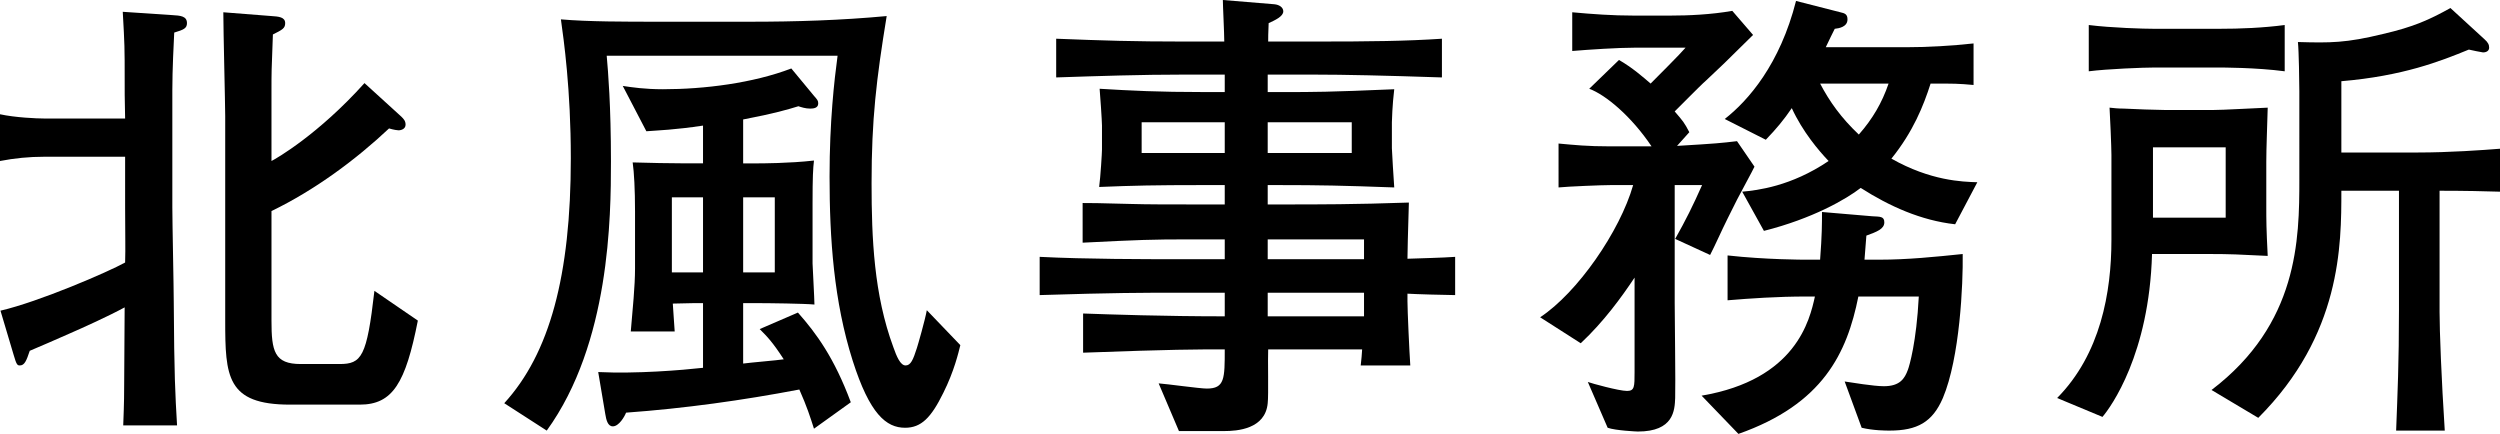
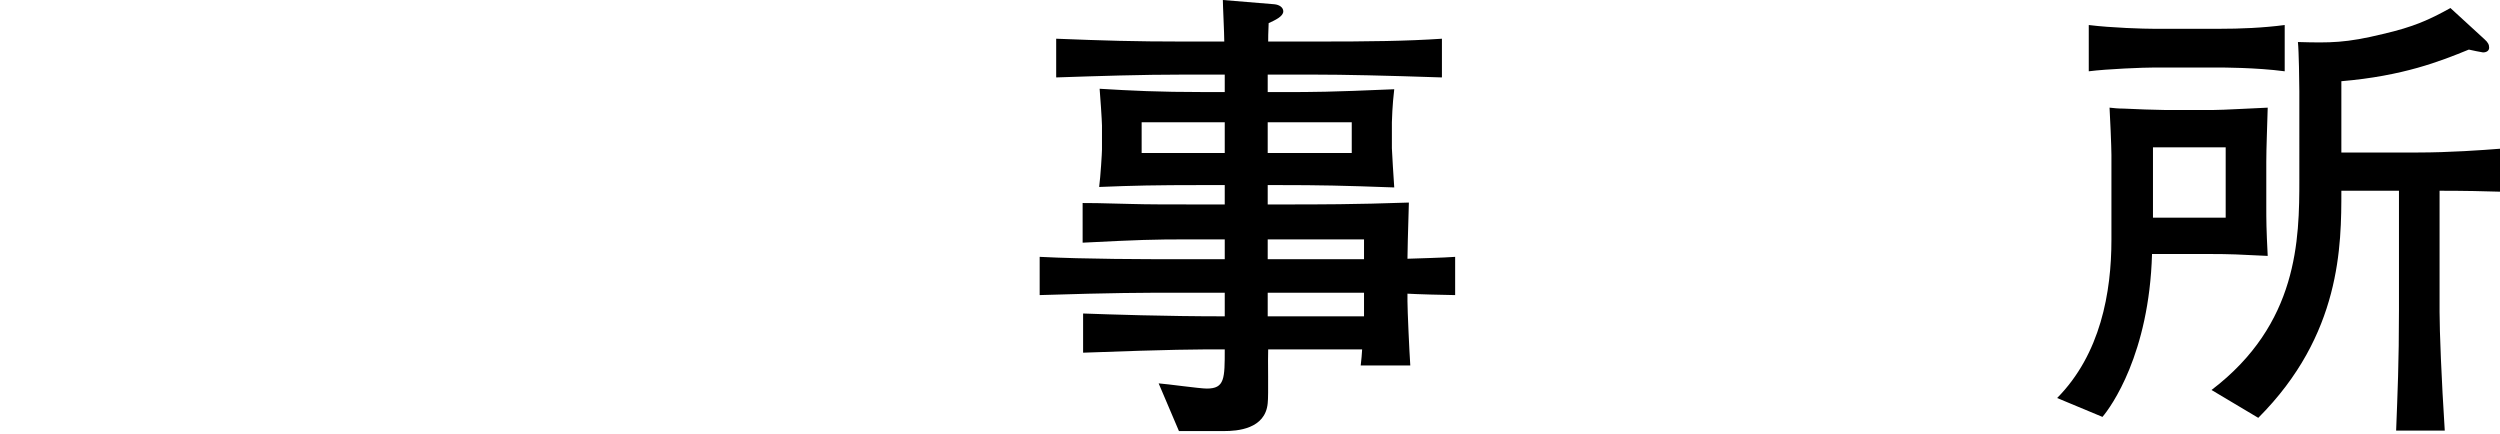
<svg xmlns="http://www.w3.org/2000/svg" version="1.1" x="0px" y="0px" viewBox="0 0 158.85 27.57" style="enable-background:new 0 0 158.85 27.57;" xml:space="preserve">
  <g id="レイヤー_2">
    <g>
-       <path d="M11.07,2.07c-0.03,0.63-0.12,2.34-0.12,3.66v7.44c0,0.96,0.09,5.16,0.09,6c0.03,4.77,0.09,5.79,0.21,7.86H7.83    c0.06-1.53,0.06-2.13,0.06-2.64c0-0.78,0.03-4.17,0.03-4.86c-0.99,0.54-2.64,1.29-3.54,1.68c-0.39,0.18-2.13,0.93-2.49,1.08    c-0.21,0.63-0.33,0.93-0.63,0.93c-0.15,0-0.21-0.03-0.39-0.66l-0.84-2.82c2.46-0.57,6.84-2.46,7.92-3.06c0.03-1.11,0-1.35,0-3.48    V9.96H2.79c-0.93,0-1.86,0.09-2.79,0.27V7.26c0.96,0.21,2.34,0.27,2.79,0.27h5.16c-0.03-1.26-0.03-1.5-0.03-3.69    c0-1.26-0.09-2.43-0.12-3.09l3.15,0.21c0.51,0.03,0.93,0.06,0.93,0.51C11.88,1.8,11.67,1.89,11.07,2.07z M22.86,25.71h-4.44    c-4.02,0-4.11-1.8-4.11-5.34V7.38c0-0.72-0.12-5.46-0.12-6.6l3.06,0.24c0.45,0.03,0.87,0.06,0.87,0.45c0,0.33-0.18,0.42-0.78,0.72    c-0.09,2.19-0.09,2.52-0.09,3.54v4.5c0.3-0.15,2.97-1.68,5.91-4.95l2.34,2.13c0.15,0.15,0.27,0.27,0.27,0.51    c0,0.27-0.27,0.36-0.45,0.36c-0.06,0-0.3-0.03-0.6-0.12c-2.07,1.95-4.68,3.9-7.47,5.25v6.96c0,1.95,0.18,2.76,1.86,2.76h2.46    c1.41,0,1.74-0.45,2.22-4.65l2.76,1.89C25.77,24.33,24.96,25.71,22.86,25.71z" />
-       <path d="M59.94,24.96c-0.78,1.59-1.41,2.22-2.43,2.22c-1.2,0-2.25-0.87-3.33-4.26c-1.2-3.78-1.47-7.74-1.47-11.7    c0-3.51,0.3-6.12,0.51-7.68H38.55c0.09,1.02,0.27,3.15,0.27,6.72c0,3.51-0.06,11.55-4.08,17.1l-2.7-1.74    c2.88-3.15,4.23-8.1,4.23-15.57c0-4.38-0.45-7.53-0.63-8.82c1.71,0.15,4.11,0.15,6.18,0.15h5.85c2.88,0,5.79-0.09,8.67-0.36    c-0.66,4.05-0.96,6.57-0.96,10.62c0,3.51,0.15,7.08,1.38,10.41c0.21,0.6,0.45,1.17,0.78,1.17c0.33,0,0.48-0.36,0.72-1.11    c0.06-0.18,0.51-1.74,0.63-2.4l2.13,2.22C60.9,22.41,60.63,23.58,59.94,24.96z M51.72,27.24c-0.24-0.75-0.45-1.41-0.93-2.49    c-3.63,0.69-7.29,1.2-11.01,1.47c-0.09,0.24-0.45,0.87-0.84,0.87c-0.33,0-0.42-0.42-0.48-0.78l-0.45-2.67    c2.43,0.12,5.31-0.12,6.66-0.27v-4.11h-0.54c-0.21,0-1.17,0.03-1.38,0.03c0.06,0.78,0.06,1.02,0.12,1.77h-2.79    c0.12-1.41,0.27-2.88,0.27-3.99v-3.63c0-1.41-0.06-2.49-0.15-3.12c1.11,0.03,2.31,0.06,3.39,0.06h1.08v-2.4    c-1.8,0.27-2.82,0.3-3.6,0.36l-1.5-2.88c0.6,0.09,1.41,0.21,2.55,0.21c2.64,0,5.73-0.39,8.16-1.32l1.44,1.74    c0.21,0.24,0.27,0.3,0.27,0.48c0,0.3-0.3,0.33-0.51,0.33c-0.3,0-0.57-0.09-0.75-0.15c-0.69,0.21-1.47,0.45-3.51,0.84v2.79h0.99    c0.09,0,1.95,0,3.51-0.18c-0.06,0.51-0.09,1.05-0.09,2.7v3.84c0,0.12,0.12,2.28,0.12,2.61c-0.63-0.06-2.88-0.09-3.78-0.09h-0.75    v3.84c0.42-0.06,2.22-0.21,2.58-0.27c-0.72-1.11-1.05-1.44-1.53-1.92l2.43-1.05c1.17,1.32,2.31,2.88,3.36,5.7L51.72,27.24z     M44.67,12.54h-1.98v4.77h1.98V12.54z M49.23,12.54h-2.01v4.77h2.01V12.54z" />
      <path d="M89.43,18.66v0.48c0,0.57,0.12,3.21,0.18,4.08h-3.15c0.06-0.48,0.06-0.63,0.09-1.02h-5.97c-0.03,0.54,0.03,2.94-0.03,3.42    c-0.15,1.65-1.95,1.77-2.76,1.77h-2.88l-1.29-3.03c0.48,0.03,2.61,0.33,3.06,0.33c1.14,0,1.14-0.63,1.14-2.49    c-1.92,0-3.24,0-9,0.21v-2.49c1.68,0.06,5.16,0.18,9,0.18v-1.5h-3.06c-2.25,0-3.87,0-8.7,0.15v-2.43c2.91,0.15,6.84,0.15,8.7,0.15    h3.06v-1.26h-2.28c-2.31,0-3.18,0.03-6.75,0.21V12.9c0.6,0,0.84,0,3.09,0.06c0.99,0.03,2.43,0.03,3.75,0.03h2.19v-1.23h-1.44    c-2.97,0-4.35,0.03-6.54,0.12c0.09-0.66,0.18-2.19,0.18-2.37V7.98c0-0.27-0.12-2.04-0.15-2.34c1.98,0.12,3.72,0.21,6.66,0.21h1.29    V4.74h-2.61c-2.7,0-5.4,0.09-8.1,0.18V2.46c3.03,0.12,4.95,0.18,8.1,0.18h2.58c0-0.54-0.09-2.28-0.09-2.64l3.27,0.27    c0.33,0.03,0.57,0.21,0.57,0.45c0,0.33-0.54,0.57-0.93,0.75c-0.03,0.78-0.03,0.84-0.03,1.17h2.88c3.69,0,5.91-0.03,8.16-0.18v2.46    c-3.6-0.12-6.18-0.18-8.16-0.18h-2.91v1.11h1.11c1.71,0,2.79,0,6.93-0.18c-0.12,0.99-0.15,2.01-0.15,2.1v1.65    c0,0.18,0.12,2.07,0.15,2.49c-3.3-0.12-4.74-0.15-7.32-0.15h-0.72v1.23h1.11c2.13,0,4.41,0,7.86-0.12c-0.06,2.19-0.09,3-0.09,3.57    c0.84-0.03,2.19-0.06,3.03-0.12v2.43C91.98,18.75,89.85,18.69,89.43,18.66z M77.82,7.77h-5.28v1.95h5.28V7.77z M85.89,7.77h-5.34    v1.95h5.34V7.77z M86.67,15.21h-6.12v1.26h6.12V15.21z M86.67,18.6h-6.12v1.5h6.12V18.6z" />
-       <path d="M110.37,12.69l-0.6,1.2c-0.39,0.78-0.81,1.74-1.11,2.31l-2.22-1.02c0.69-1.23,1.11-2.07,1.71-3.42h-1.74v7.47    c0,0.96,0.06,5.19,0.03,6.06c-0.03,0.78-0.09,2.13-2.37,2.13c-0.06,0-1.41-0.06-1.92-0.24l-1.26-2.91    c0.24,0.09,1.98,0.57,2.49,0.57c0.48,0,0.48-0.27,0.48-1.2v-6c-0.84,1.26-1.95,2.79-3.42,4.17l-2.58-1.65    c2.37-1.56,5.07-5.46,5.91-8.4h-1.41c-0.57,0-2.76,0.09-3.33,0.15V9.12c0.99,0.09,1.8,0.18,3.3,0.18h2.61    c-1.29-1.92-2.91-3.27-3.96-3.66l1.89-1.83c0.84,0.48,1.56,1.11,2.01,1.5c0.36-0.36,1.92-1.92,2.22-2.28h-3.24    c-1.05,0-2.88,0.12-3.96,0.21V0.78c1.29,0.12,2.58,0.21,3.87,0.21h2.4c1.08,0,2.55-0.06,3.9-0.3l1.32,1.53    c-0.3,0.3-1.56,1.53-1.83,1.8l-1.14,1.08c-0.18,0.15-0.84,0.81-0.99,0.96l-1.02,1.02c0.54,0.63,0.6,0.69,0.93,1.32l-0.78,0.87    c2.52-0.15,2.79-0.18,3.81-0.3l1.11,1.62C111.39,10.8,110.55,12.33,110.37,12.69z M123.45,25.29c-0.66,1.53-1.62,2.07-3.39,2.07    c-0.21,0-1.02,0-1.77-0.18l-1.08-2.94c0.42,0.06,1.83,0.3,2.49,0.3c1.02,0,1.32-0.48,1.53-1.05c0.09-0.24,0.54-1.74,0.69-4.65    h-3.84c-0.72,3.6-2.25,6.84-7.62,8.73l-2.34-2.43c6-1.02,6.87-4.8,7.2-6.3h-0.54c-1.83,0-3.57,0.12-5.01,0.24v-2.85    c2.43,0.27,4.86,0.27,4.95,0.27h0.93c0.12-1.56,0.12-2.31,0.12-3.03l3.18,0.27c0.51,0.03,0.78,0,0.78,0.39    c0,0.42-0.48,0.6-1.14,0.84c-0.06,0.78-0.09,1.08-0.12,1.53h0.96c1.77,0,3.54-0.18,5.28-0.36    C124.74,18.03,124.53,22.74,123.45,25.29z M124.23,14.25c-2.16-0.24-4.17-1.14-6-2.31c-0.93,0.72-3.06,1.95-6.15,2.73l-1.38-2.49    c0.96-0.09,3.09-0.33,5.49-1.95c-0.63-0.66-1.65-1.86-2.34-3.36c-0.51,0.75-0.96,1.29-1.65,2.01l-2.61-1.32    c1.5-1.17,3.51-3.48,4.53-7.5l2.82,0.72c0.27,0.06,0.45,0.12,0.45,0.45c0,0.48-0.54,0.57-0.81,0.6c-0.09,0.18-0.39,0.78-0.57,1.17    h5.13c1.41,0,2.85-0.09,4.26-0.24V5.4c-0.99-0.09-1.2-0.09-2.73-0.09c-0.45,1.41-1.11,3.06-2.49,4.77c2.49,1.41,4.5,1.47,5.46,1.5    L124.23,14.25z M115.65,5.31c0.6,1.14,1.32,2.16,2.46,3.24c0.87-0.99,1.47-2.01,1.89-3.24H115.65z" />
      <path d="M140.43,16.14h-3.69c-0.18,6.36-2.61,9.72-3.15,10.35l-2.88-1.2c2.76-2.79,3.45-6.72,3.45-10.05v-5.4    c0-0.48-0.09-2.58-0.12-3c0.27,0.03,0.54,0.06,0.9,0.06c0.42,0.03,2.28,0.09,2.67,0.09h2.97c0.69,0,2.67-0.12,3.51-0.15    c-0.03,1.2-0.09,2.55-0.09,3.45v2.79c0,0.93,0,1.41,0.09,3.18C142.29,16.17,141.69,16.14,140.43,16.14z M140.97,4.29h-4.08    c-0.69,0-3,0.09-4.17,0.24V1.59c1.44,0.18,3.51,0.24,4.17,0.24h4.08c1.41,0,2.82-0.06,4.2-0.24v2.94    C143.37,4.29,141.15,4.29,140.97,4.29z M141.42,9.36h-4.62v4.47h4.62V9.36z M155.01,12.12v7.71c0,1.2,0.12,4.26,0.33,7.53h-3.09    c0.09-2.37,0.18-4.32,0.18-7.65v-7.59h-3.66c0,3.45,0,9.15-5.28,14.43l-2.97-1.77c5.52-4.2,5.58-9.57,5.58-13.38V5.79    c0-0.51-0.03-2.55-0.09-3.12c2.07,0.06,3.06,0.06,5.4-0.51c1.95-0.45,2.94-0.9,4.29-1.65l2.16,1.98c0.24,0.21,0.3,0.36,0.3,0.54    c0,0.18-0.15,0.3-0.39,0.3c-0.06,0-0.78-0.15-0.9-0.18c-1.83,0.75-4.2,1.68-8.1,2.01v4.53h4.86c1.98,0,4.11-0.15,5.22-0.24v2.73    C157.98,12.15,156.57,12.12,155.01,12.12z" />
    </g>
  </g>
  <g id="レイヤー_1">
</g>
</svg>